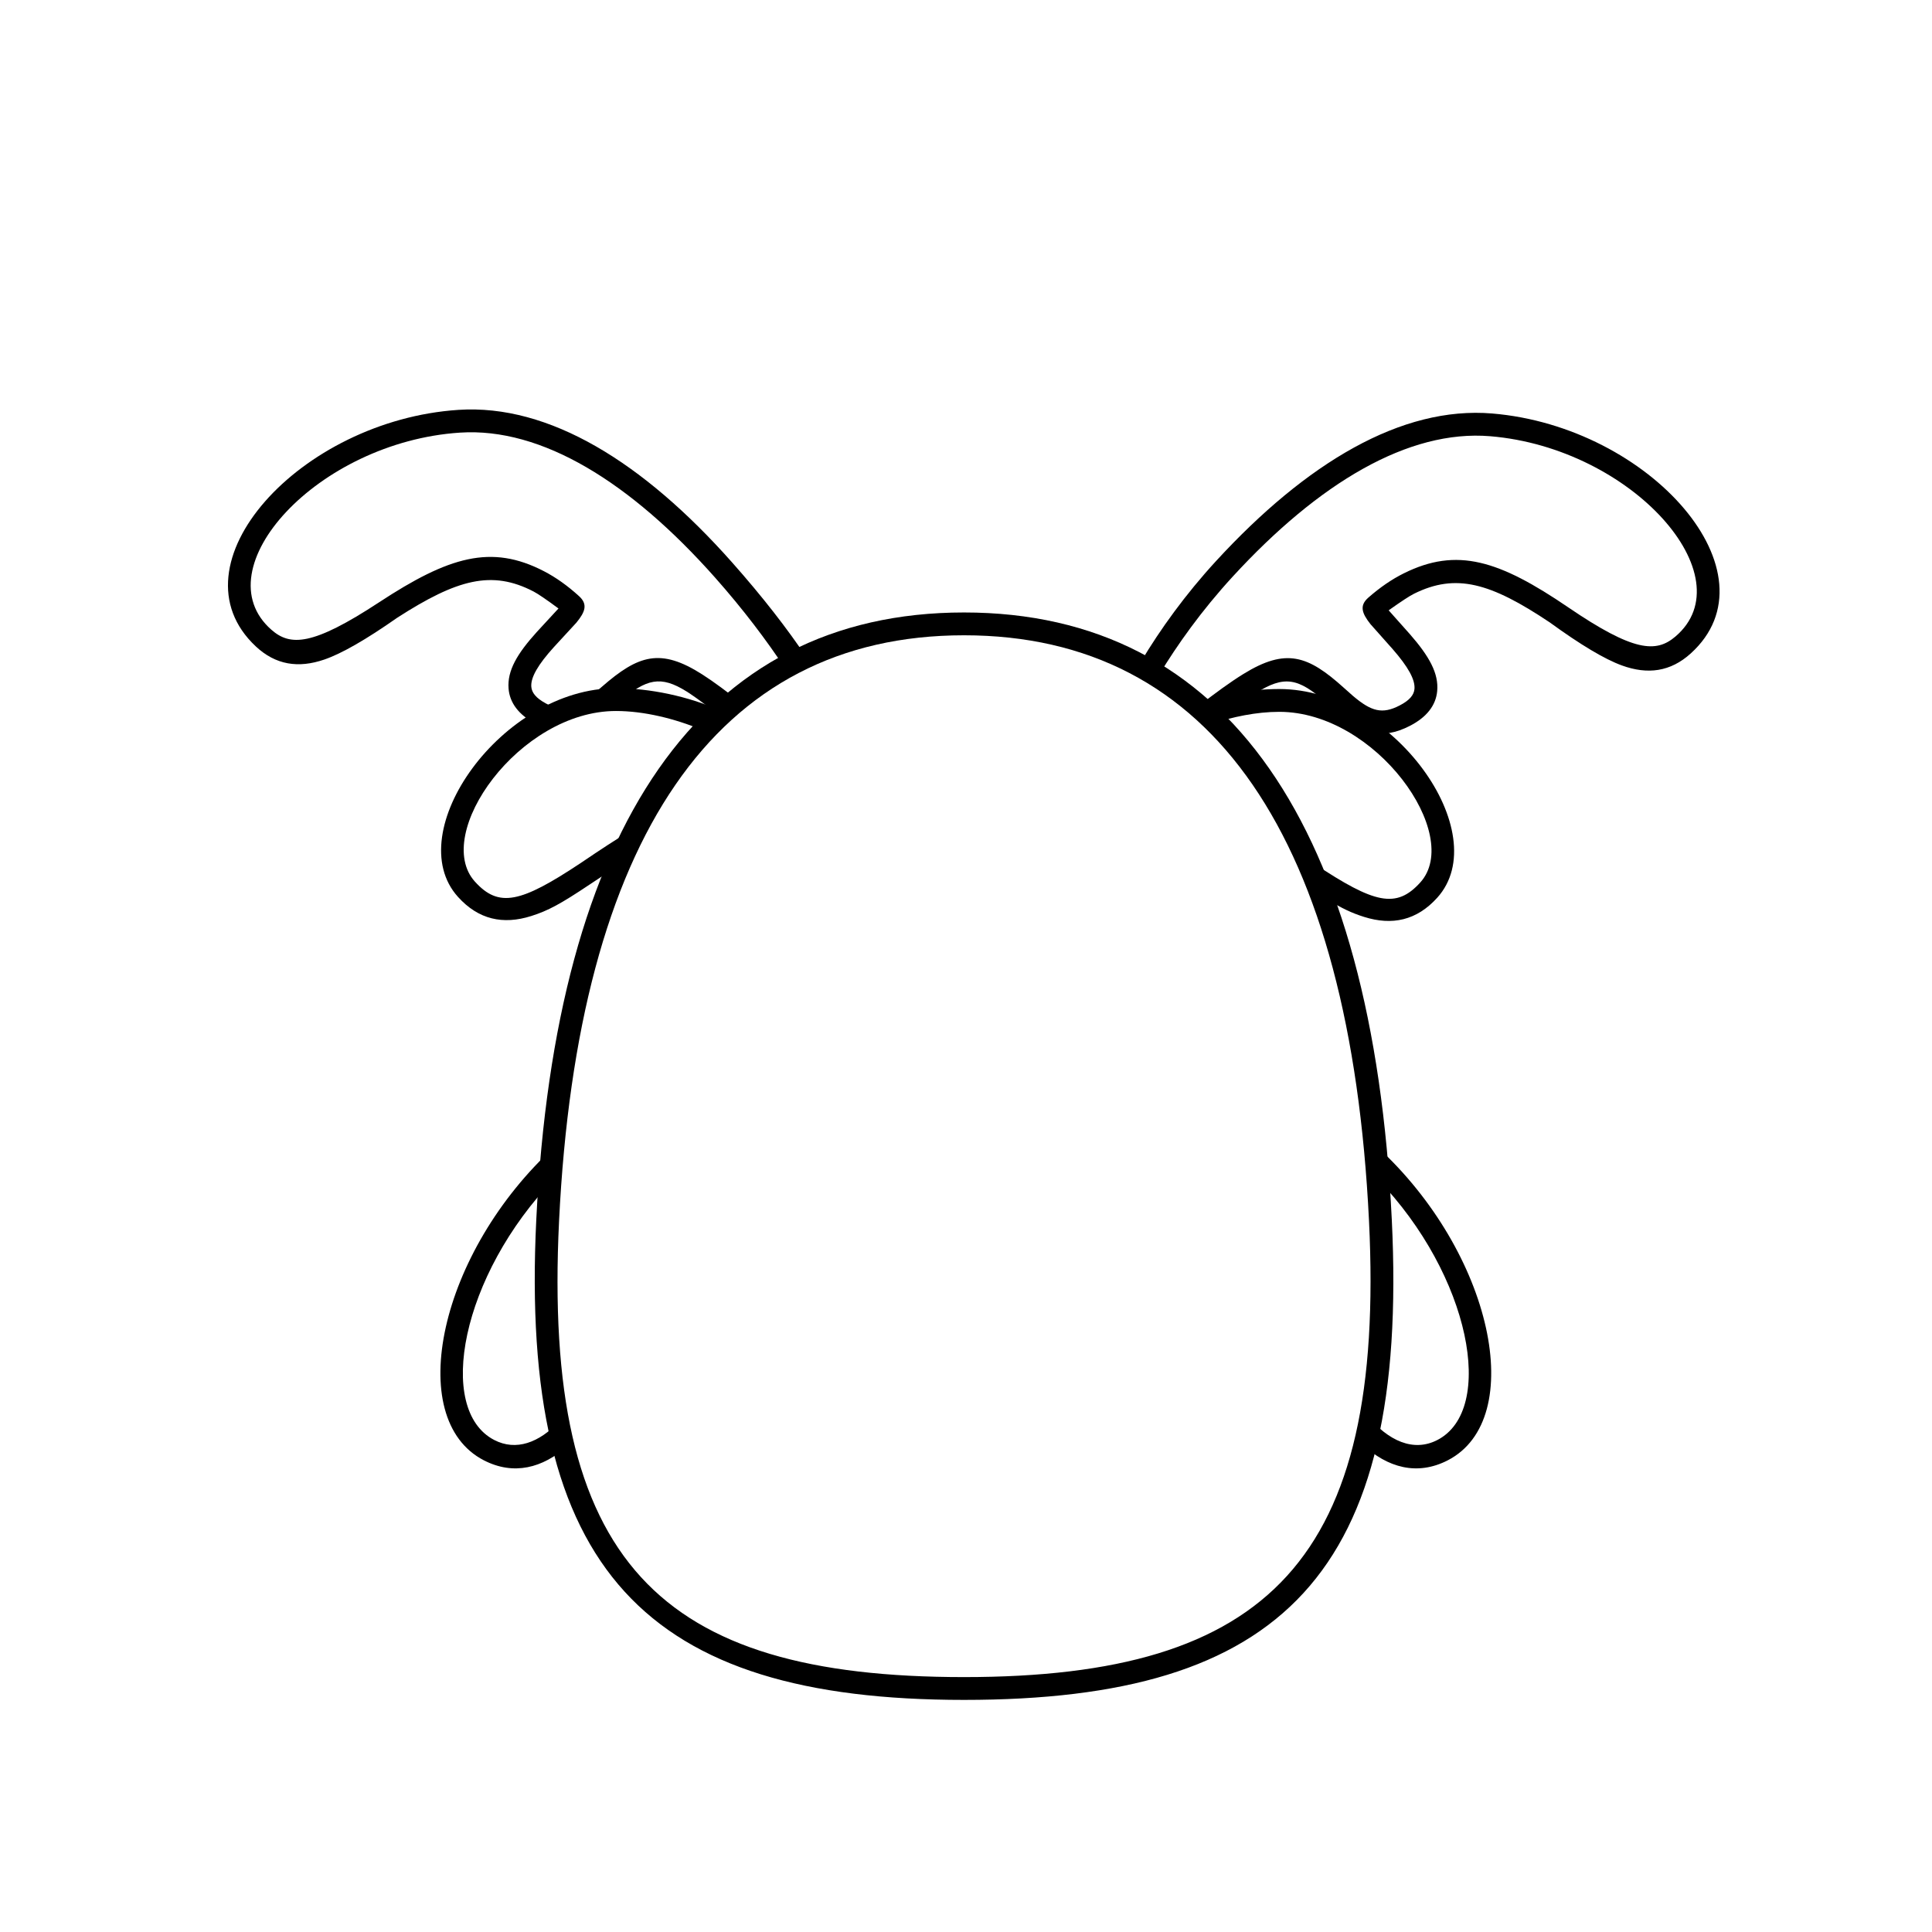
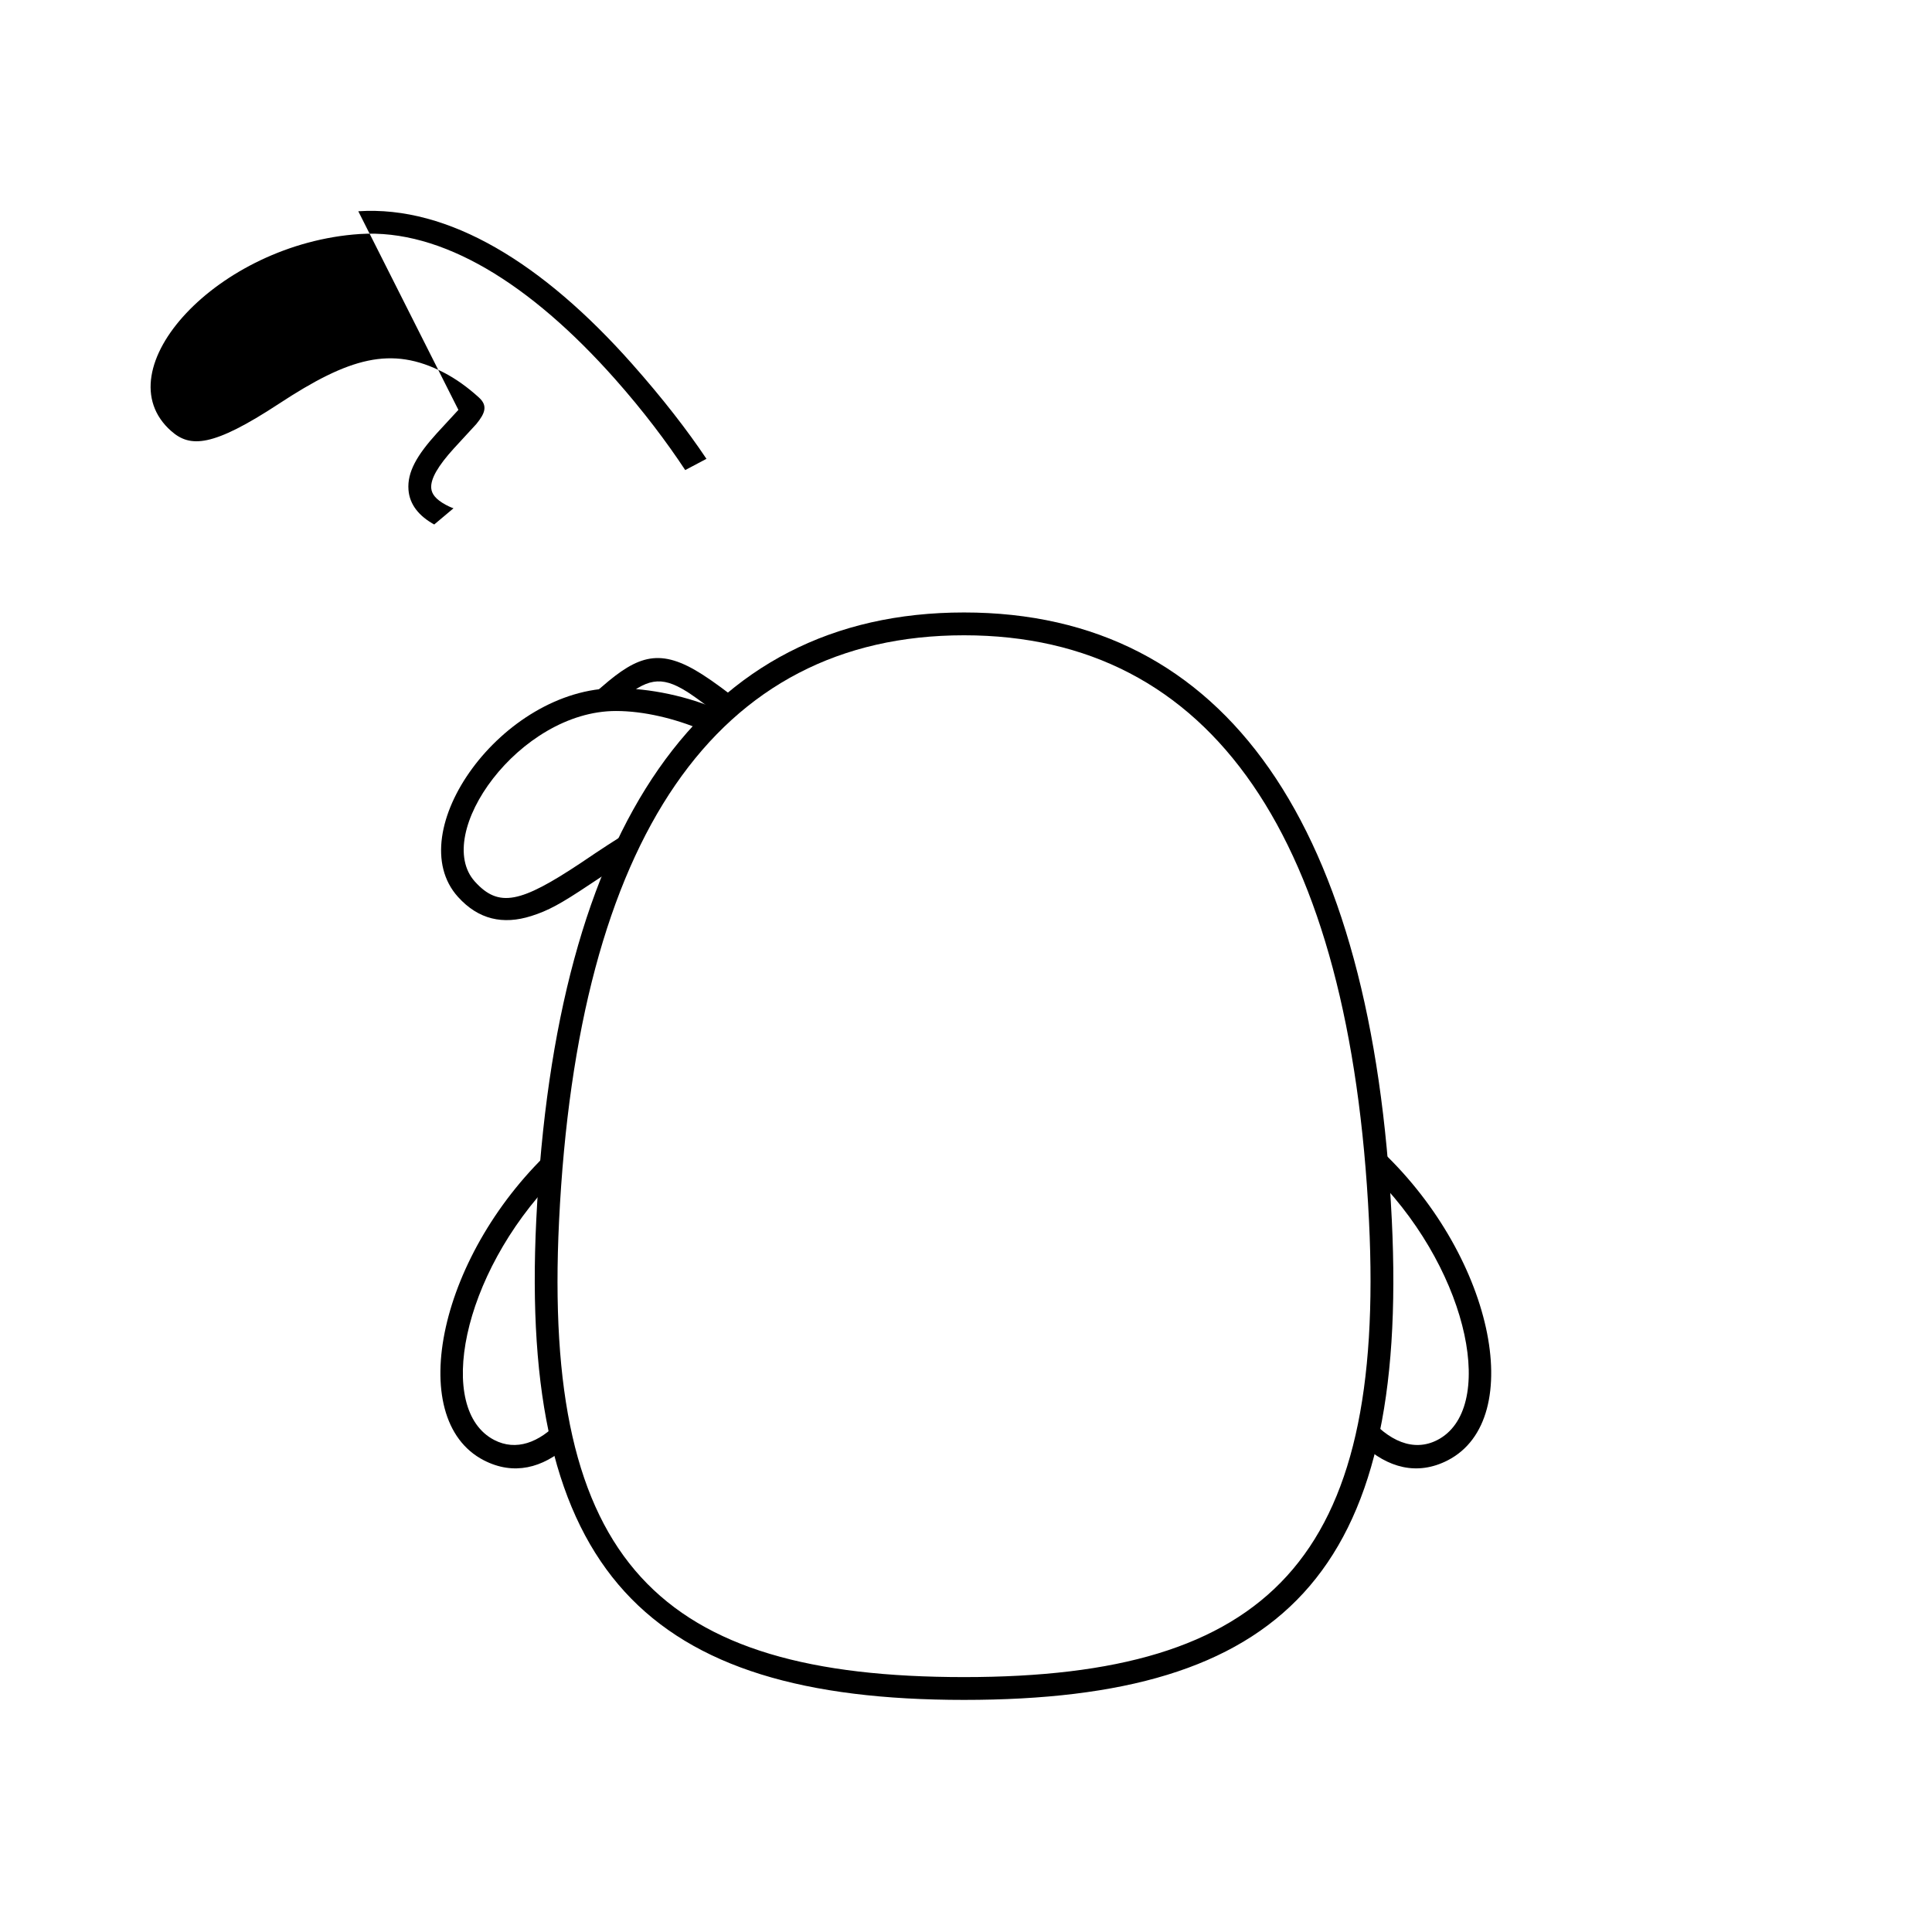
<svg xmlns="http://www.w3.org/2000/svg" fill="#000000" width="800px" height="800px" version="1.1" viewBox="144 144 512 512">
  <g>
-     <path d="m539.45 253.58c41.918 3.496 76.059 42.398 52.598 63.605-5.348 4.836-11.383 5.656-18.227 3.168-4.562-1.656-10.941-5.465-19.137-11.422-15.703-10.492-24.836-13.113-35.984-7.57-1.184 0.59-3.414 2.051-6.688 4.383l5.621 6.312c5.121 5.863 7.688 10.395 7.234 15.129-0.363 3.789-2.809 6.891-7.188 9.152-7.582 3.91-12.926 2.129-20.016-4.16l-2.402-2.152c-7.18-6.312-10.902-7.16-18.465-2.336-2.258 1.441-5.754 4.012-9.645 6.969l-5.184-3.816c4.062-3.141 8.078-6.094 11.578-8.25 11.266-6.941 17.082-4.902 26.609 3.699l2.356 2.094c4.91 4.184 7.812 4.945 12.395 2.578 2.676-1.379 3.793-2.797 3.941-4.356 0.238-2.484-1.711-5.934-5.766-10.574-0.469-0.535-2.434-2.746-5.887-6.625-2.293-2.902-2.984-4.914-0.57-7.031 3.109-2.727 6.231-4.863 9.383-6.43 14.102-7.012 25.273-3.473 43.574 8.996 17.406 11.859 23.312 12.09 28.41 7.758 18.641-15.828-11.391-49.953-49.043-53.094-21.715-1.812-45.457 12.379-68.246 37.18-8.297 9.031-14.738 18.129-19.555 26.086l-4.785-3.512c5.102-8.551 11.773-17.832 19.891-26.664 23.93-26.043 49.152-41.121 73.195-39.117z" />
-     <path d="m265.48 252.62c-41.973 2.766-76.781 41.066-53.699 62.676 5.266 4.93 11.281 5.856 18.172 3.488 4.59-1.578 11.031-5.273 19.328-11.086 15.887-10.219 25.066-12.68 36.113-6.945 1.176 0.613 3.379 2.113 6.609 4.5l-5.731 6.215c-5.223 5.773-7.867 10.258-7.496 15 0.297 3.793 2.688 6.941 7.027 9.273l-0.207-0.113 5.106-4.293c-0.406-0.141-0.82-0.312-1.246-0.516l-0.785-0.398c-2.652-1.43-3.742-2.863-3.867-4.426-0.195-2.488 1.816-5.902 5.953-10.473 0.477-0.527 2.477-2.703 6-6.519 2.344-2.863 3.07-4.863 0.691-7.023-3.059-2.781-6.144-4.969-9.27-6.59-13.977-7.258-25.211-3.914-43.723 8.234-17.609 11.555-23.52 11.68-28.543 7.258-18.359-16.148 12.262-49.746 49.965-52.23 21.742-1.43 45.23 13.176 67.586 38.367 7.531 8.492 13.773 16.789 18.652 24.188l5.629-2.977c-5.031-7.523-11.609-16.035-19.762-25.223-23.473-26.457-48.43-41.973-72.504-40.387zm34.203 76.555 7.508 1.629 1.137-0.98c6.996-5.938 10.723-6.894 17.625-2.578l0.879 0.566c2.113 1.398 5.32 3.836 8.91 6.656l4.668-4.211c-3.633-2.867-7.168-5.519-10.238-7.484-11.145-7.141-16.996-5.203-26.672 3.231l-2.391 2.055c-0.496 0.406-0.969 0.777-1.426 1.117z" />
+     <path d="m265.48 252.62l-5.731 6.215c-5.223 5.773-7.867 10.258-7.496 15 0.297 3.793 2.688 6.941 7.027 9.273l-0.207-0.113 5.106-4.293c-0.406-0.141-0.82-0.312-1.246-0.516l-0.785-0.398c-2.652-1.43-3.742-2.863-3.867-4.426-0.195-2.488 1.816-5.902 5.953-10.473 0.477-0.527 2.477-2.703 6-6.519 2.344-2.863 3.07-4.863 0.691-7.023-3.059-2.781-6.144-4.969-9.27-6.59-13.977-7.258-25.211-3.914-43.723 8.234-17.609 11.555-23.52 11.68-28.543 7.258-18.359-16.148 12.262-49.746 49.965-52.23 21.742-1.43 45.23 13.176 67.586 38.367 7.531 8.492 13.773 16.789 18.652 24.188l5.629-2.977c-5.031-7.523-11.609-16.035-19.762-25.223-23.473-26.457-48.43-41.973-72.504-40.387zm34.203 76.555 7.508 1.629 1.137-0.98c6.996-5.938 10.723-6.894 17.625-2.578l0.879 0.566c2.113 1.398 5.32 3.836 8.91 6.656l4.668-4.211c-3.633-2.867-7.168-5.519-10.238-7.484-11.145-7.141-16.996-5.203-26.672 3.231l-2.391 2.055c-0.496 0.406-0.969 0.777-1.426 1.117z" />
    <path d="m307.23 326.38c-30.27 0-57.301 38.238-41.852 55.316 5.418 5.996 11.918 7.43 19.402 5.062 4.531-1.43 7.863-3.262 15.398-8.293 4.719-3.141 7.961-5.289 9.73-6.445 1.492-3.402 2.844-6.465 4.047-9.184-1.438 0.648-2.793 1.348-4.086 2.098-2.371 1.375-6.363 3.973-11.988 7.785-15.887 10.551-21.68 11.934-28.023 4.922-11.363-12.566 11.719-45.219 37.371-45.219 7.488 0 15.637 2.039 22.578 4.926 1.438-1.523 3.062-3.242 4.871-5.152-8.27-3.621-18.254-5.816-27.449-5.816z" />
-     <path d="m483.02 326.6c30.27 0 57.301 38.238 41.852 55.32-5.422 5.992-11.922 7.426-19.406 5.059-3.223-1.016-5.84-2.238-9.793-4.668-1.758-3.852-3.328-7.289-4.711-10.324 0.457 0.312 0.926 0.629 1.406 0.953 15.883 10.551 21.68 11.934 28.02 4.922 11.367-12.566-11.715-45.219-37.367-45.219-6.004 0-12.434 1.312-18.324 3.316-1.578-1.609-3.262-3.332-5.047-5.156 7.356-2.652 15.641-4.203 23.371-4.203z" />
    <path d="m399.48 306.31c69.742 0 108.27 56.84 113.36 160.91 4.613 94.16-29.238 127.27-113.36 127.27-84.121 0-117.93-34.047-113.36-127.27 5.098-104.07 43.621-160.91 113.36-160.91zm0 6.047c-65.82 0-102.36 53.914-107.32 155.16-4.438 90.605 26.562 120.93 107.32 120.93s111.72-31.227 107.32-120.93c-4.961-101.25-41.5-155.16-107.32-155.16z" />
    <path d="m291.25 447.63-0.348 8.758c-24.742 25.609-31.449 61.219-15.914 69.23 5.769 2.977 11.863 0.738 17.191-4.918l2.227 6.477c-6.582 5.902-14.293 7.887-22.188 3.816-21.289-10.98-11.949-55.188 19.031-83.363zm217.58 0.168c30.836 28.18 40.098 72.234 18.852 83.195-8.082 4.168-15.977 1.988-22.656-4.242l1.219-7.727c5.66 6.871 12.355 9.848 18.668 6.594 15.516-8.004 8.844-43.527-15.82-69.129z" />
  </g>
</svg>